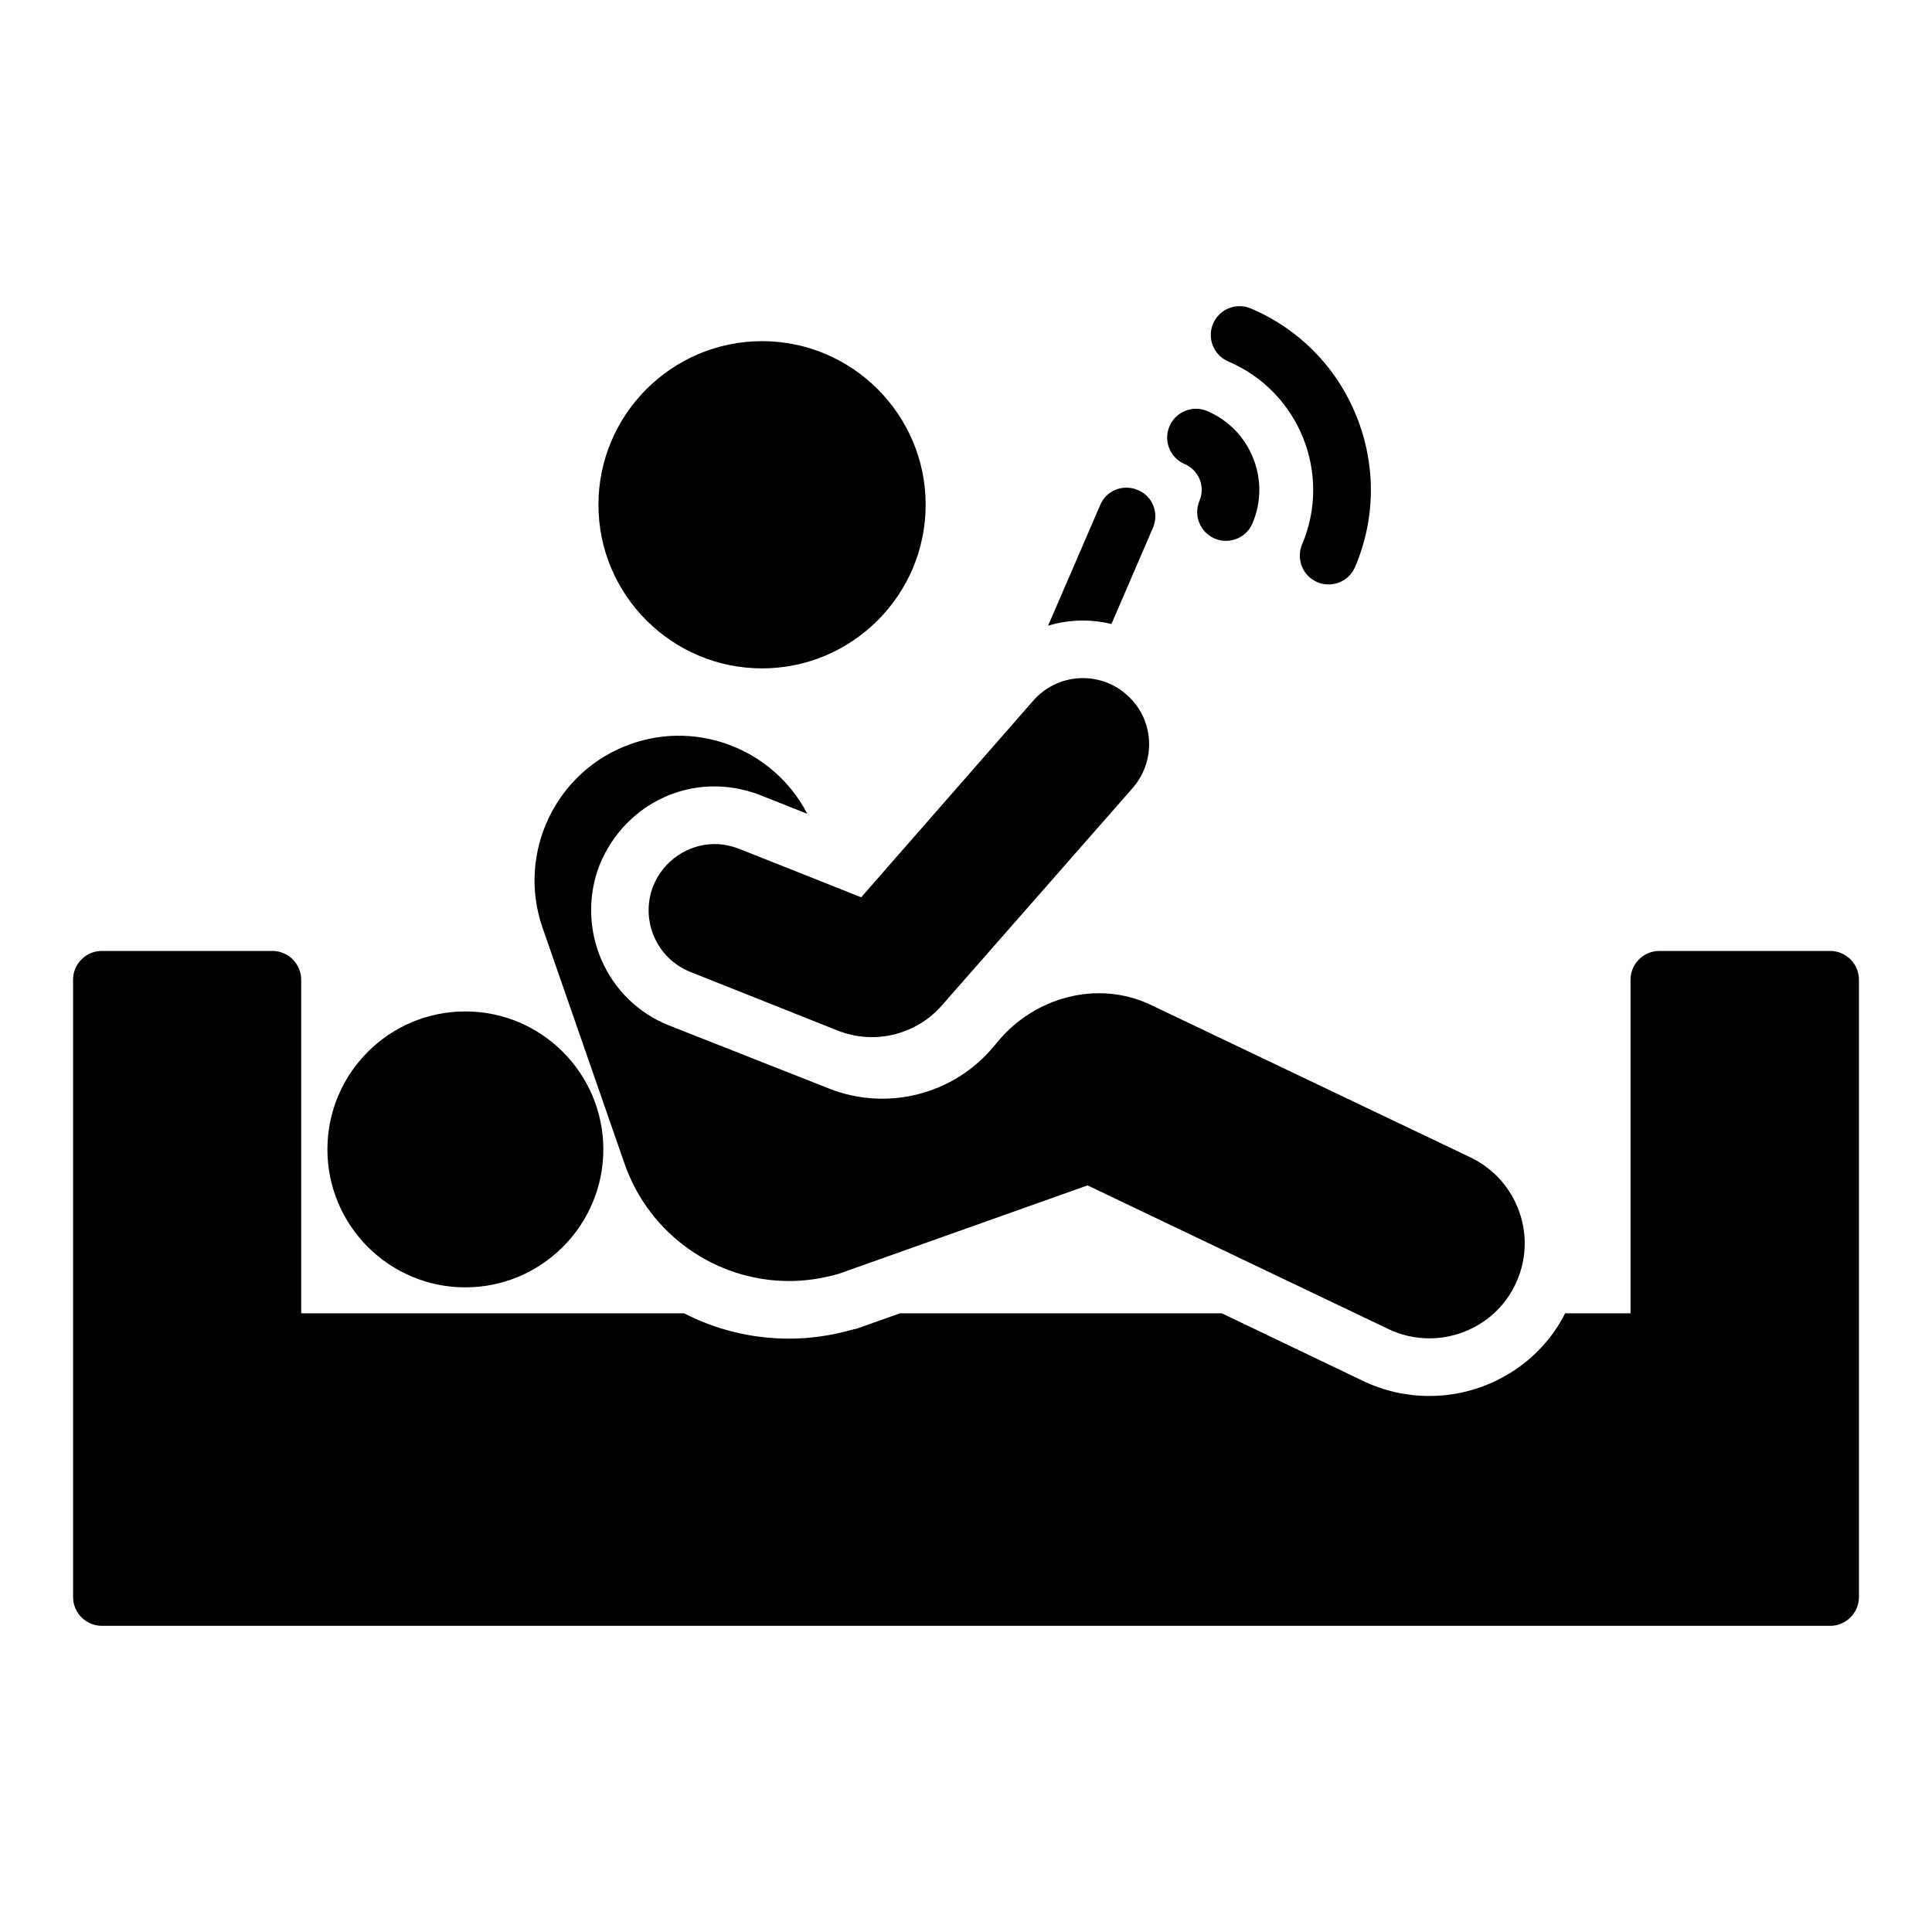
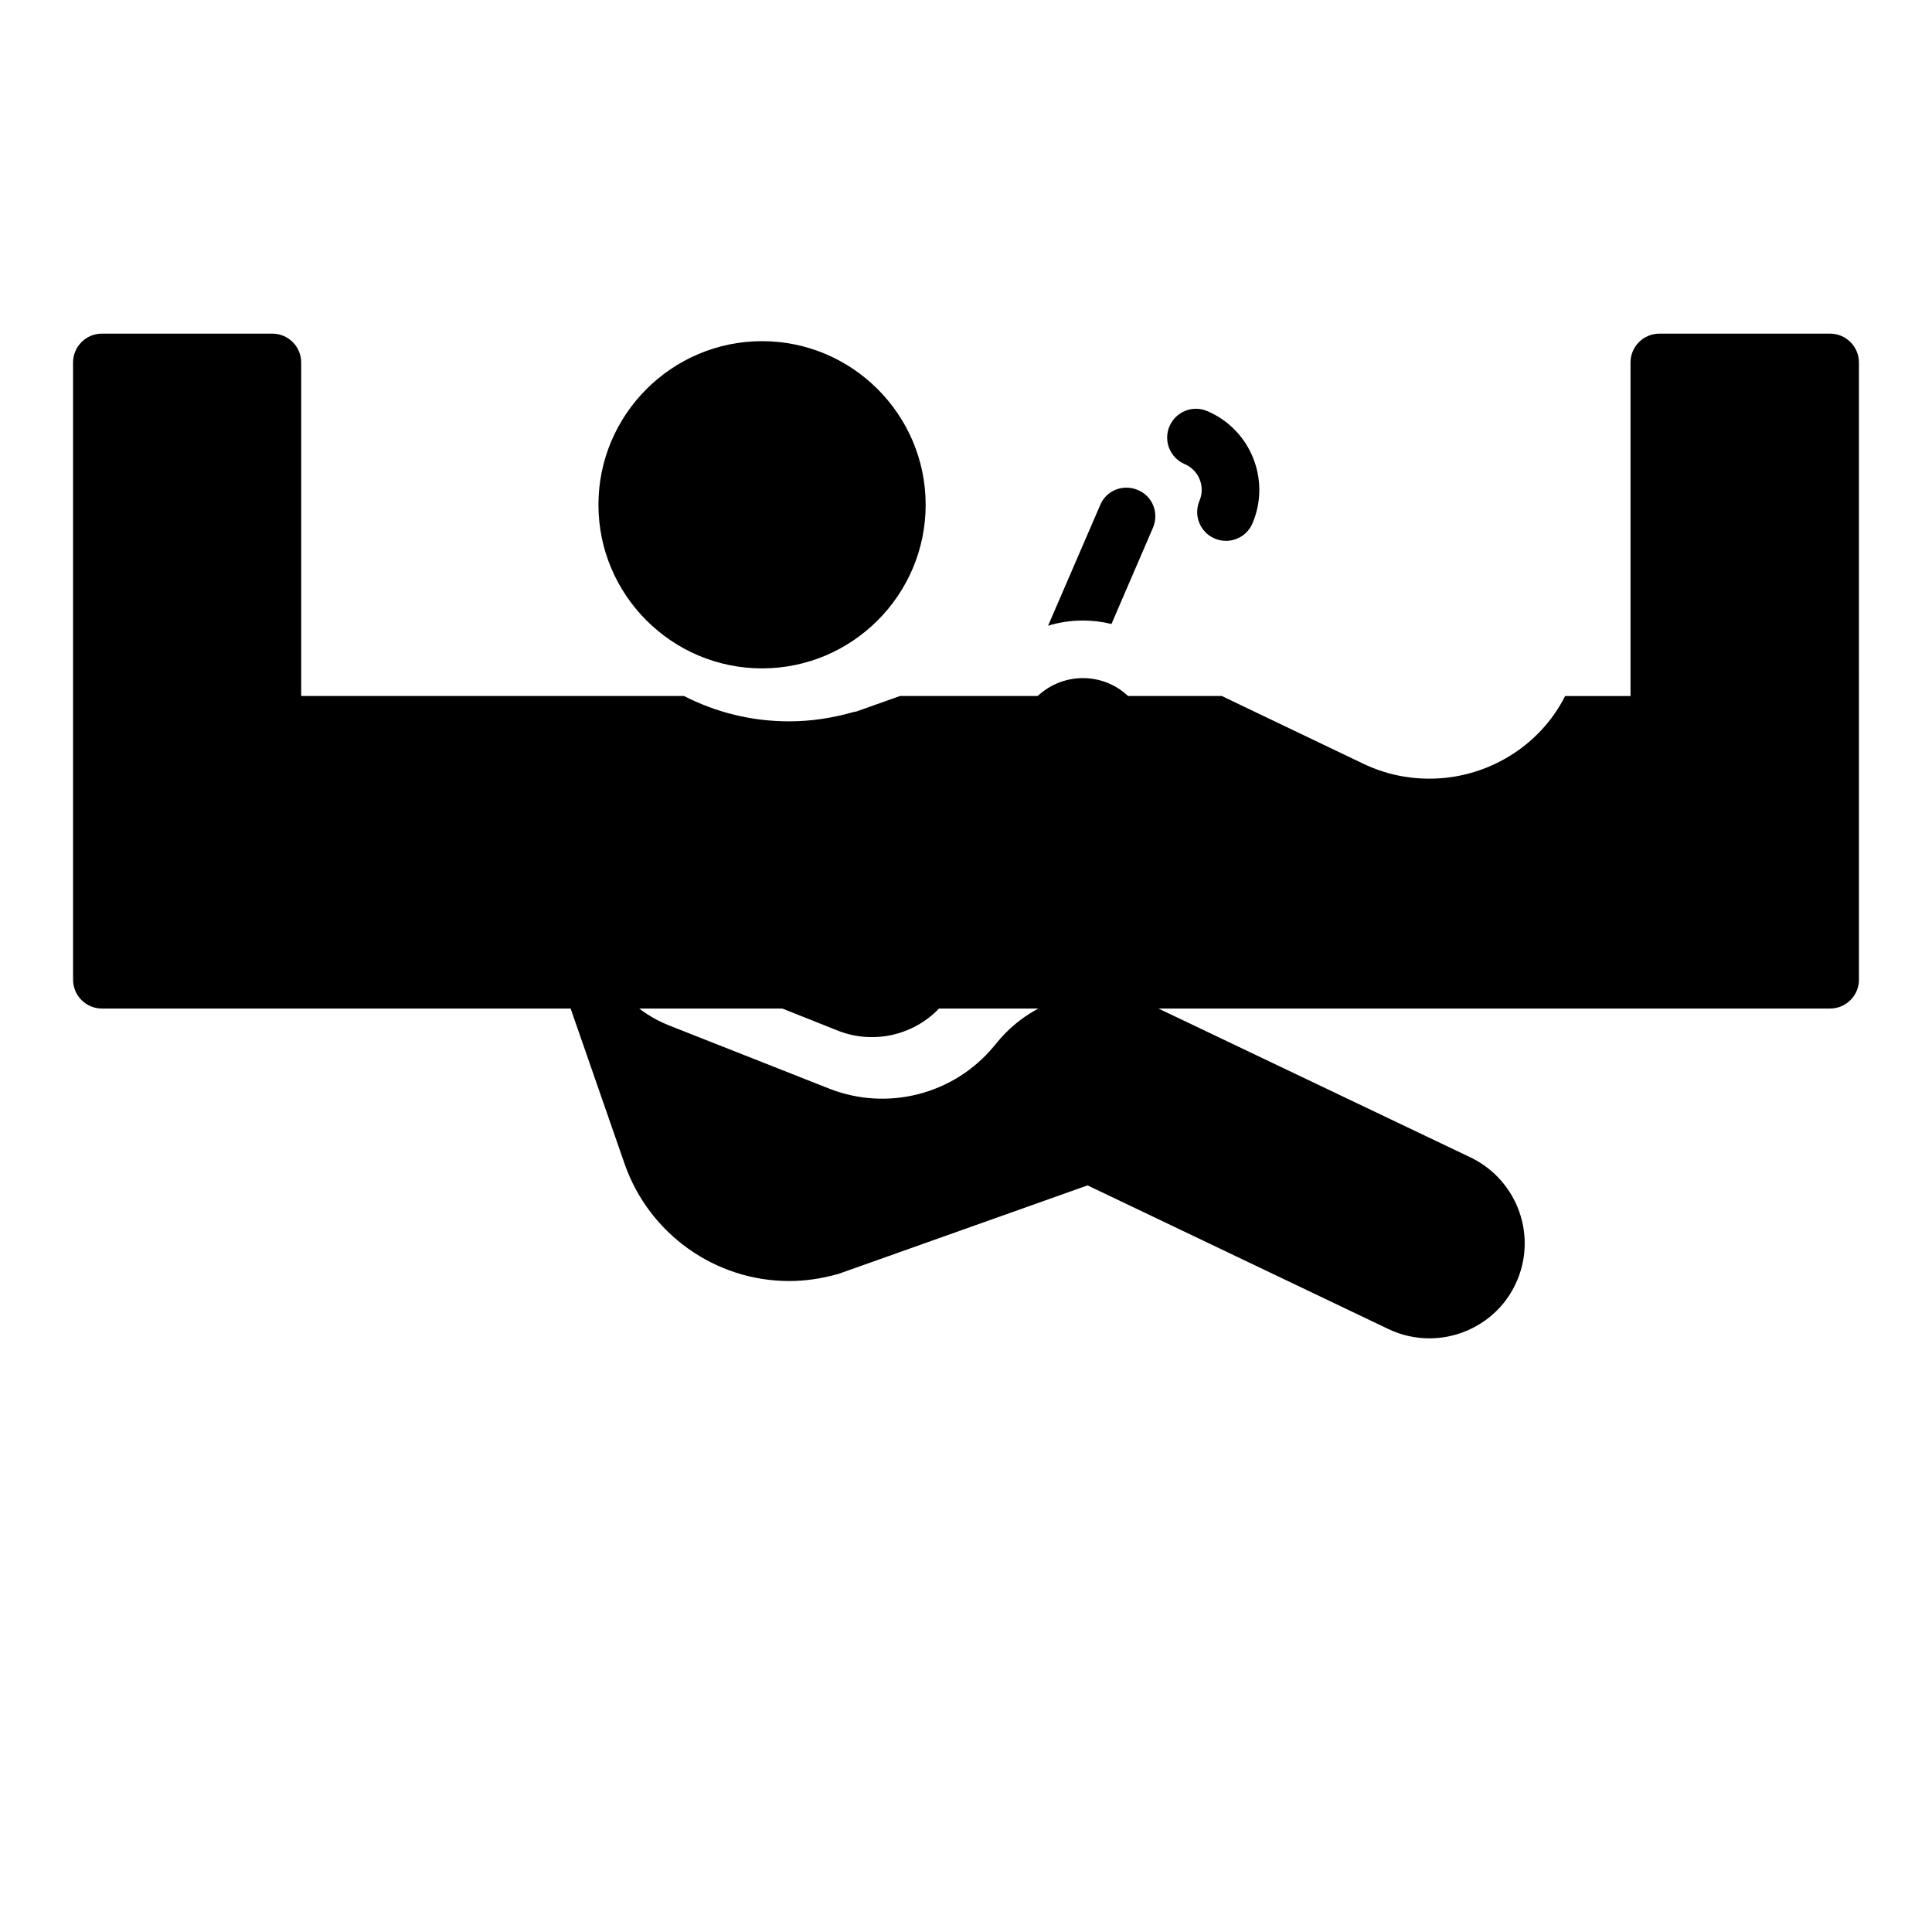
<svg xmlns="http://www.w3.org/2000/svg" fill="#000000" width="800px" height="800px" version="1.1" viewBox="144 144 512 512">
  <g>
-     <path d="m636.64 403.64v163.59c0 4.199-3.434 7.633-7.633 7.633h-458.01c-4.199 0-7.633-3.434-7.633-7.633l-0.004-163.59c0-4.199 3.434-7.633 7.633-7.633h45.191c4.199 0 7.633 3.434 7.633 7.633v88.395h101.45c8.473 4.352 17.938 6.719 27.863 6.719 5.727 0 11.375-0.84 17.25-2.519l0.535-0.078 11.602-4.121h85.266l37.633 18.016c5.496 2.594 11.297 3.894 17.406 3.894 15.191 0 29.234-8.551 35.953-21.906h17.328v-88.395c0-4.199 3.434-7.633 7.633-7.633l45.27-0.004c4.199 0 7.633 3.434 7.633 7.633z" />
-     <path d="m303.89 448.6c0 20.152-16.41 36.562-36.562 36.562-20.23 0-36.562-16.41-36.562-36.562 0-20.152 16.336-36.562 36.562-36.562 20.148 0 36.562 16.41 36.562 36.562z" />
+     <path d="m636.64 403.64c0 4.199-3.434 7.633-7.633 7.633h-458.01c-4.199 0-7.633-3.434-7.633-7.633l-0.004-163.59c0-4.199 3.434-7.633 7.633-7.633h45.191c4.199 0 7.633 3.434 7.633 7.633v88.395h101.45c8.473 4.352 17.938 6.719 27.863 6.719 5.727 0 11.375-0.84 17.25-2.519l0.535-0.078 11.602-4.121h85.266l37.633 18.016c5.496 2.594 11.297 3.894 17.406 3.894 15.191 0 29.234-8.551 35.953-21.906h17.328v-88.395c0-4.199 3.434-7.633 7.633-7.633l45.27-0.004c4.199 0 7.633 3.434 7.633 7.633z" />
    <path d="m545.57 484.4c-4.121 8.703-13.055 14.273-22.746 14.273-3.816 0-7.481-0.84-10.84-2.441l-79.77-38.09-65.953 23.434c-4.582 1.297-8.855 1.91-13.129 1.91-19.543 0-37.098-12.441-43.586-30.992l-21.754-62.594c-6.945-19.922 3.586-41.832 23.512-48.777 18.016-6.336 37.938 1.754 46.641 18.551l-12.672-5.039c-17.559-6.641-35.648 2.137-42.367 18.551-6.566 16.871 1.68 36.031 18.473 42.594 0 0 14.184 5.578 42.332 16.703 15.414 6.09 33.082 1.578 43.656-11.184 0.348-0.418 0.695-0.836 1.039-1.25 9.758-11.781 26.289-16.324 40.18-9.922 0.168 0.078 0.336 0.156 0.504 0.234l84.656 40.383c12.586 6.102 17.852 21.141 11.824 33.656z" />
    <path d="m444.17 352.83c2.879-3.324 4.359-7.461 4.359-11.598 0-4.875-1.996-9.676-5.984-13.148-7.238-6.426-18.395-5.688-24.746 1.625l-45.578 52.082-16.547-6.574-15.809-6.277c-2.141-0.812-4.285-1.254-6.426-1.254-6.945 0-13.52 4.211-16.324 11.082-3.547 9.086 0.887 19.281 9.898 22.828l38.945 15.504c9.691 3.859 20.762 1.199 27.641-6.641z" />
    <path d="m389.31 277.77c0 23.895-19.465 43.359-43.359 43.359s-43.359-19.465-43.359-43.359 19.465-43.359 43.359-43.359 43.359 19.465 43.359 43.359z" />
    <path d="m449.54 283.87-10.992 25.496c-2.441-0.609-4.961-0.918-7.559-0.918-3.129 0-6.258 0.457-9.238 1.375l13.816-31.984c1.602-3.894 6.106-5.648 10-3.969 3.898 1.605 5.652 6.109 3.973 10z" />
-     <path d="m503.47 254.28c-5.227-12.953-15.164-23.082-27.984-28.535-3.875-1.641-8.359 0.16-10.012 4.039-1.648 3.879 0.16 8.359 4.039 10.012 18.754 7.973 27.527 29.719 19.555 48.473-1.648 3.879 0.16 8.359 4.039 10.012 3.863 1.645 8.352-0.141 10.012-4.039 5.449-12.816 5.57-27.012 0.352-39.961z" />
    <path d="m463.93 252.94c-3.871-1.656-8.359 0.156-10.012 4.039-1.648 3.879 0.16 8.359 4.039 10.012 3.758 1.598 5.516 5.961 3.918 9.719-1.648 3.879 0.16 8.363 4.039 10.012 3.871 1.648 8.359-0.148 10.012-4.039 4.891-11.508-0.492-24.848-11.996-29.742z" />
  </g>
</svg>